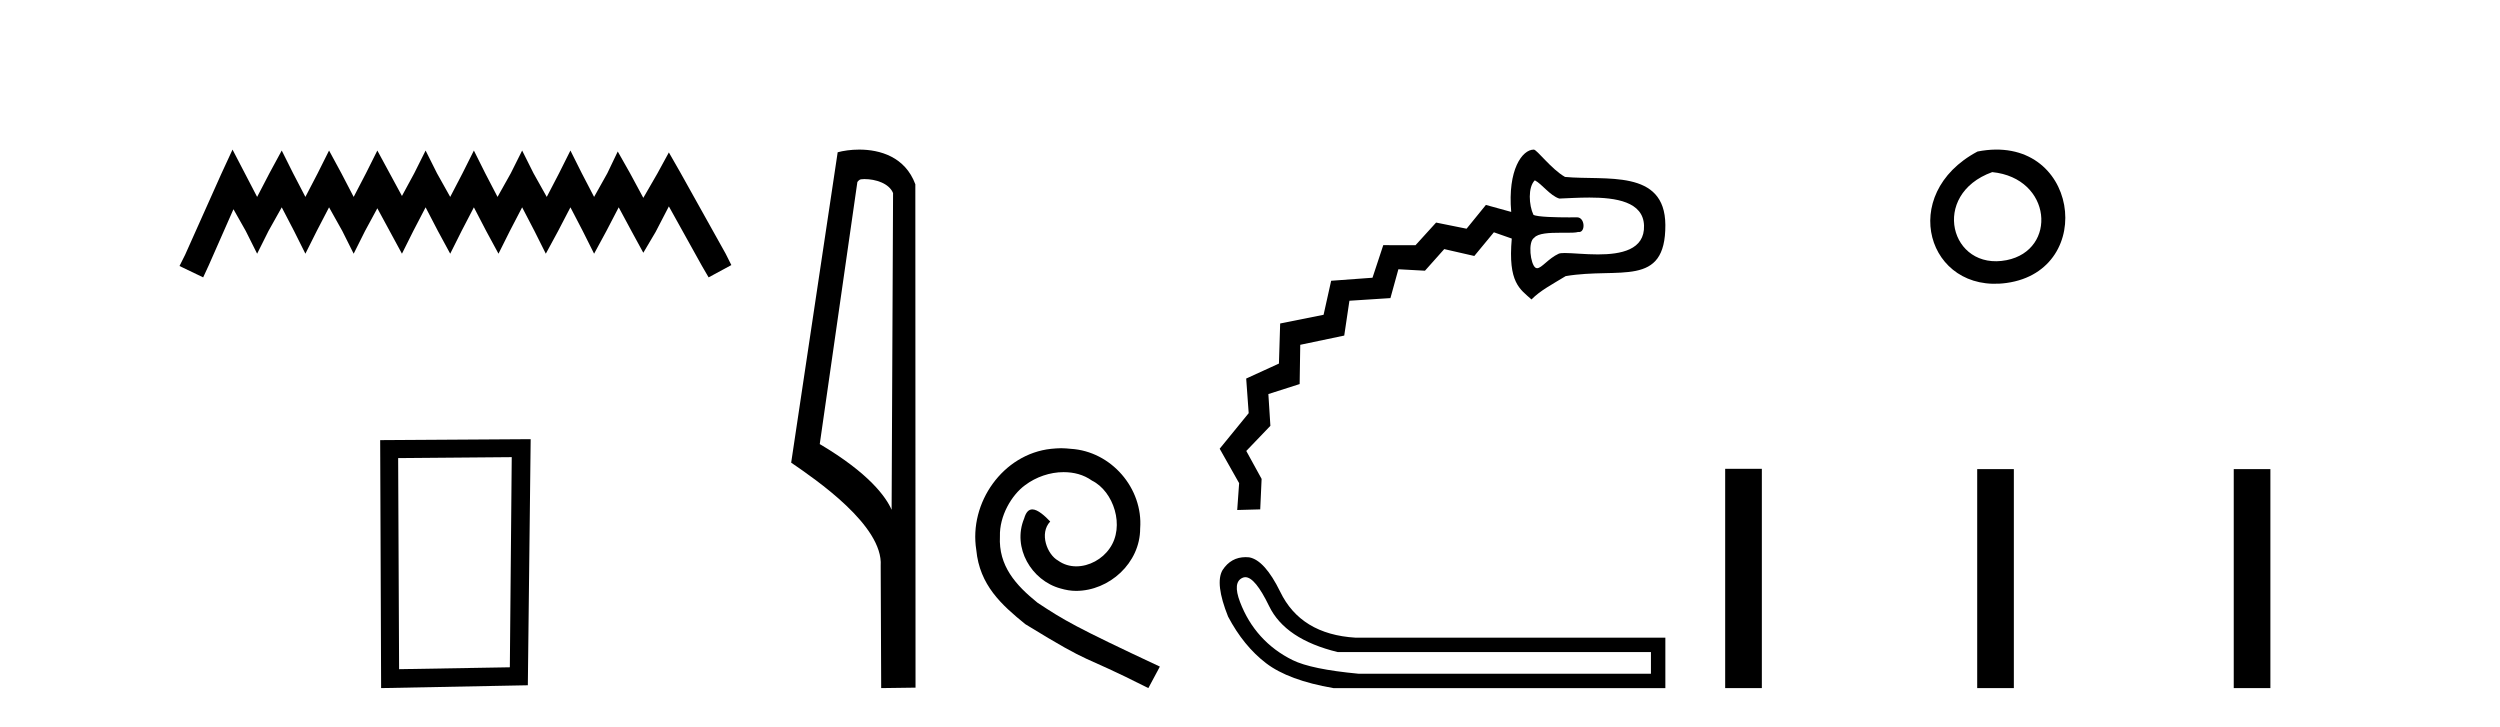
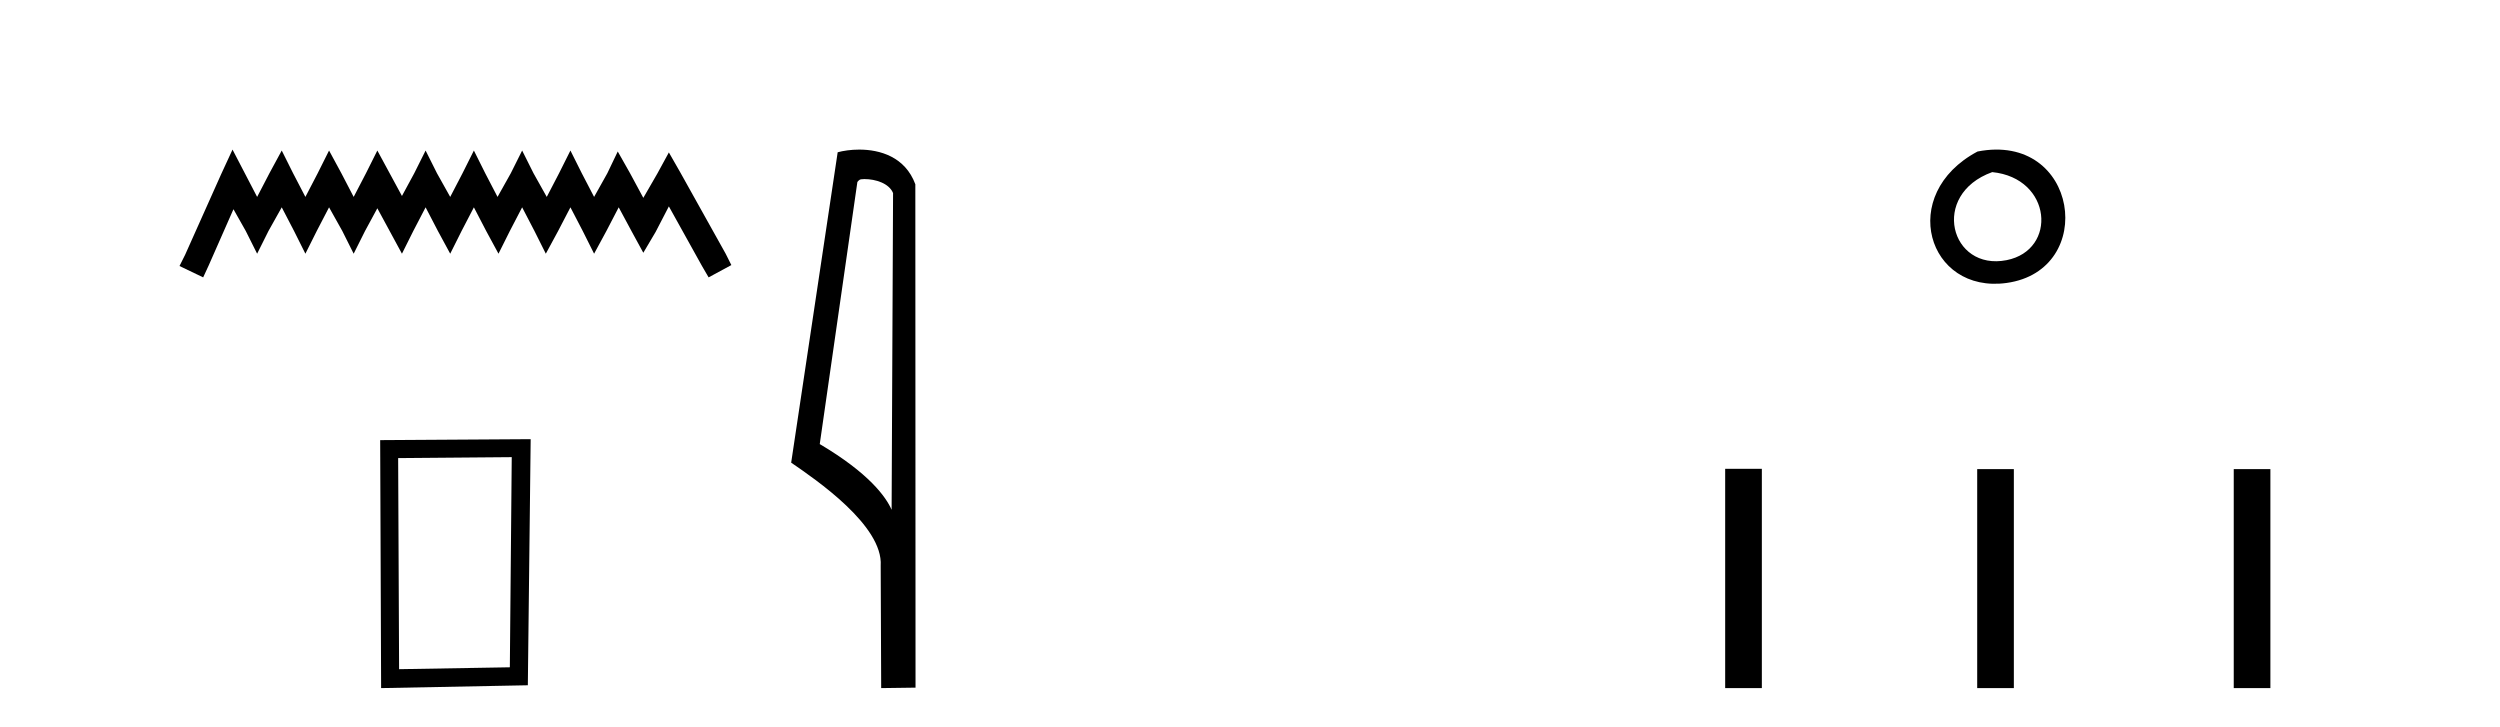
<svg xmlns="http://www.w3.org/2000/svg" width="141.0" height="41.0">
  <path d="M 13.114 8.437 L 12.473 9.825 L 10.444 14.363 L 10.124 15.003 L 11.459 15.644 L 11.779 14.95 L 13.167 11.8 L 13.861 13.028 L 14.502 14.309 L 15.142 13.028 L 15.89 11.693 L 16.584 13.028 L 17.224 14.309 L 17.865 13.028 L 18.559 11.693 L 19.306 13.028 L 19.947 14.309 L 20.588 13.028 L 21.282 11.747 L 21.976 13.028 L 22.67 14.309 L 23.31 13.028 L 24.004 11.693 L 24.698 13.028 L 25.392 14.309 L 26.033 13.028 L 26.727 11.693 L 27.421 13.028 L 28.115 14.309 L 28.755 13.028 L 29.449 11.693 L 30.143 13.028 L 30.784 14.309 L 31.478 13.028 L 32.172 11.693 L 32.866 13.028 L 33.507 14.309 L 34.201 13.028 L 34.895 11.693 L 35.642 13.081 L 36.283 14.256 L 36.977 13.081 L 37.724 11.64 L 39.593 15.003 L 39.966 15.644 L 41.248 14.95 L 40.927 14.309 L 38.365 9.718 L 37.724 8.597 L 37.084 9.771 L 36.283 11.159 L 35.535 9.771 L 34.841 8.544 L 34.254 9.771 L 33.507 11.106 L 32.813 9.771 L 32.172 8.49 L 31.531 9.771 L 30.837 11.106 L 30.09 9.771 L 29.449 8.49 L 28.809 9.771 L 28.061 11.106 L 27.367 9.771 L 26.727 8.49 L 26.086 9.771 L 25.392 11.106 L 24.645 9.771 L 24.004 8.49 L 23.364 9.771 L 22.67 11.053 L 21.976 9.771 L 21.282 8.49 L 20.641 9.771 L 19.947 11.106 L 19.253 9.771 L 18.559 8.49 L 17.918 9.771 L 17.224 11.106 L 16.53 9.771 L 15.89 8.49 L 15.196 9.771 L 14.502 11.106 L 13.808 9.771 L 13.114 8.437 Z" style="fill:#000000;stroke:none" />
  <path d="M 28.862 25.783 L 28.755 37.635 L 22.509 37.742 L 22.456 25.837 L 28.862 25.783 ZM 29.93 24.769 L 21.442 24.823 L 21.495 38.809 L 29.77 38.649 L 29.93 24.769 Z" style="fill:#000000;stroke:none" />
  <path d="M 48.757 10.1 C 49.382 10.1 50.147 10.34 50.369 10.89 L 50.287 28.751 L 50.287 28.751 C 49.971 28.034 49.029 26.699 46.234 25.046 L 48.356 10.263 C 48.456 10.157 48.453 10.1 48.757 10.1 ZM 50.287 28.751 L 50.287 28.751 C 50.287 28.751 50.287 28.751 50.287 28.751 L 50.287 28.751 L 50.287 28.751 ZM 48.46 8.437 C 47.982 8.437 47.551 8.505 47.245 8.588 L 44.622 26.094 C 46.01 27.044 49.823 29.648 49.671 31.91 L 49.699 38.809 L 51.636 38.783 L 51.625 10.393 C 51.049 8.837 49.618 8.437 48.46 8.437 Z" style="fill:#000000;stroke:none" />
-   <path d="M 59.847 25.279 C 59.659 25.279 59.471 25.297 59.283 25.314 C 56.567 25.604 54.636 28.354 55.063 31.019 C 55.251 33.001 56.481 34.111 57.831 35.205 C 61.845 37.665 60.718 36.759 64.767 38.809 L 65.416 37.596 C 60.598 35.341 60.017 34.983 58.514 33.992 C 57.284 33.001 56.31 31.908 56.396 30.251 C 56.362 29.106 57.045 27.927 57.814 27.364 C 58.429 26.902 59.215 26.629 59.983 26.629 C 60.564 26.629 61.111 26.766 61.589 27.107 C 62.802 27.705 63.468 29.687 62.58 30.934 C 62.17 31.532 61.435 31.942 60.701 31.942 C 60.342 31.942 59.983 31.839 59.676 31.617 C 59.061 31.276 58.6 30.08 59.232 29.414 C 58.941 29.106 58.531 28.73 58.224 28.73 C 58.019 28.73 57.865 28.884 57.762 29.243 C 57.079 30.883 58.172 32.745 59.812 33.189 C 60.103 33.274 60.393 33.326 60.684 33.326 C 62.563 33.326 64.305 31.754 64.305 29.807 C 64.476 27.534 62.665 25.45 60.393 25.314 C 60.222 25.297 60.035 25.279 59.847 25.279 Z" style="fill:#000000;stroke:none" />
-   <path d="M 86.564 10.169 C 86.958 10.371 87.421 11.032 87.943 11.199 C 88.437 11.18 89.037 11.142 89.643 11.142 C 91.143 11.142 92.678 11.377 92.723 12.719 C 92.77 14.1 91.415 14.349 90.122 14.349 C 89.391 14.349 88.68 14.27 88.253 14.27 C 88.093 14.27 87.974 14.281 87.907 14.311 C 87.328 14.578 86.95 15.126 86.694 15.126 C 86.661 15.126 86.63 15.117 86.6 15.097 C 86.316 14.9 86.161 13.635 86.529 13.409 C 86.746 13.151 87.395 13.127 87.988 13.127 C 88.121 13.127 88.251 13.128 88.373 13.128 C 88.648 13.128 88.881 13.122 89.009 13.082 C 89.026 13.085 89.043 13.087 89.058 13.087 C 89.43 13.087 89.392 12.257 88.945 12.257 C 88.931 12.257 88.751 12.26 88.493 12.26 C 87.837 12.26 86.68 12.242 86.485 12.114 C 86.232 11.581 86.165 10.565 86.564 10.169 ZM 86.507 8.437 C 85.852 8.437 85.024 9.577 85.232 11.952 L 83.805 11.558 L 82.715 12.899 L 80.996 12.553 L 79.836 13.829 L 78.016 13.827 L 77.409 15.664 L 75.077 15.835 L 74.65 17.754 L 72.201 18.245 L 72.132 20.505 L 70.285 21.35 L 70.426 23.302 L 68.79 25.308 L 69.887 27.251 L 69.779 28.764 L 69.779 28.764 L 71.077 28.729 L 71.155 27.01 L 70.29 25.434 L 71.65 24.016 L 71.536 22.225 L 73.3 21.661 L 73.334 19.447 L 75.815 18.926 L 76.107 16.962 L 78.42 16.813 L 78.869 15.186 L 80.368 15.268 L 81.455 14.049 L 83.151 14.437 L 84.255 13.101 L 85.264 13.455 C 85.042 15.952 85.729 16.305 86.376 16.889 C 86.874 16.383 87.524 16.05 88.304 15.573 C 91.337 15.06 93.943 16.259 93.926 12.688 C 93.91 9.505 90.549 10.195 88.267 9.979 C 87.503 9.549 86.681 8.437 86.507 8.437 Z" style="fill:#000000;stroke:none" />
-   <path d="M 70.237 32.553 Q 70.789 32.553 71.577 34.183 Q 72.484 36.059 75.453 36.778 L 93.113 36.778 L 93.113 37.997 L 76.61 37.997 Q 73.953 37.747 72.906 37.231 Q 71.858 36.715 71.108 35.887 Q 70.358 35.059 69.936 33.949 Q 69.514 32.839 70.077 32.589 Q 70.154 32.553 70.237 32.553 ZM 70.256 31.423 Q 69.428 31.423 68.952 32.152 Q 68.514 32.902 69.264 34.777 Q 70.139 36.434 71.405 37.403 Q 72.671 38.372 75.203 38.809 L 93.926 38.809 L 93.926 35.965 L 76.453 35.965 Q 73.359 35.777 72.202 33.371 Q 71.327 31.589 70.452 31.433 Q 70.352 31.423 70.256 31.423 Z" style="fill:#000000;stroke:none" />
  <path d="M 111.532 8.546 C 106.995 10.959 108.72 16.58 113.177 15.958 C 118.323 15.239 117.226 7.428 111.532 8.546 M 112.361 9.707 C 115.74 10.044 116.052 14.104 113.171 14.673 C 110.001 15.3 108.842 10.976 112.361 9.707 Z" style="fill:#000000;stroke:none" />
  <path d="M 97.3 26.441 L 97.3 38.809 L 99.368 38.809 L 99.368 26.441 ZM 111.514 26.458 L 111.514 38.809 L 113.581 38.809 L 113.581 26.458 ZM 125.983 26.458 L 125.983 38.809 L 128.05 38.809 L 128.05 26.458 Z" style="fill:#000000;stroke:none" />
</svg>